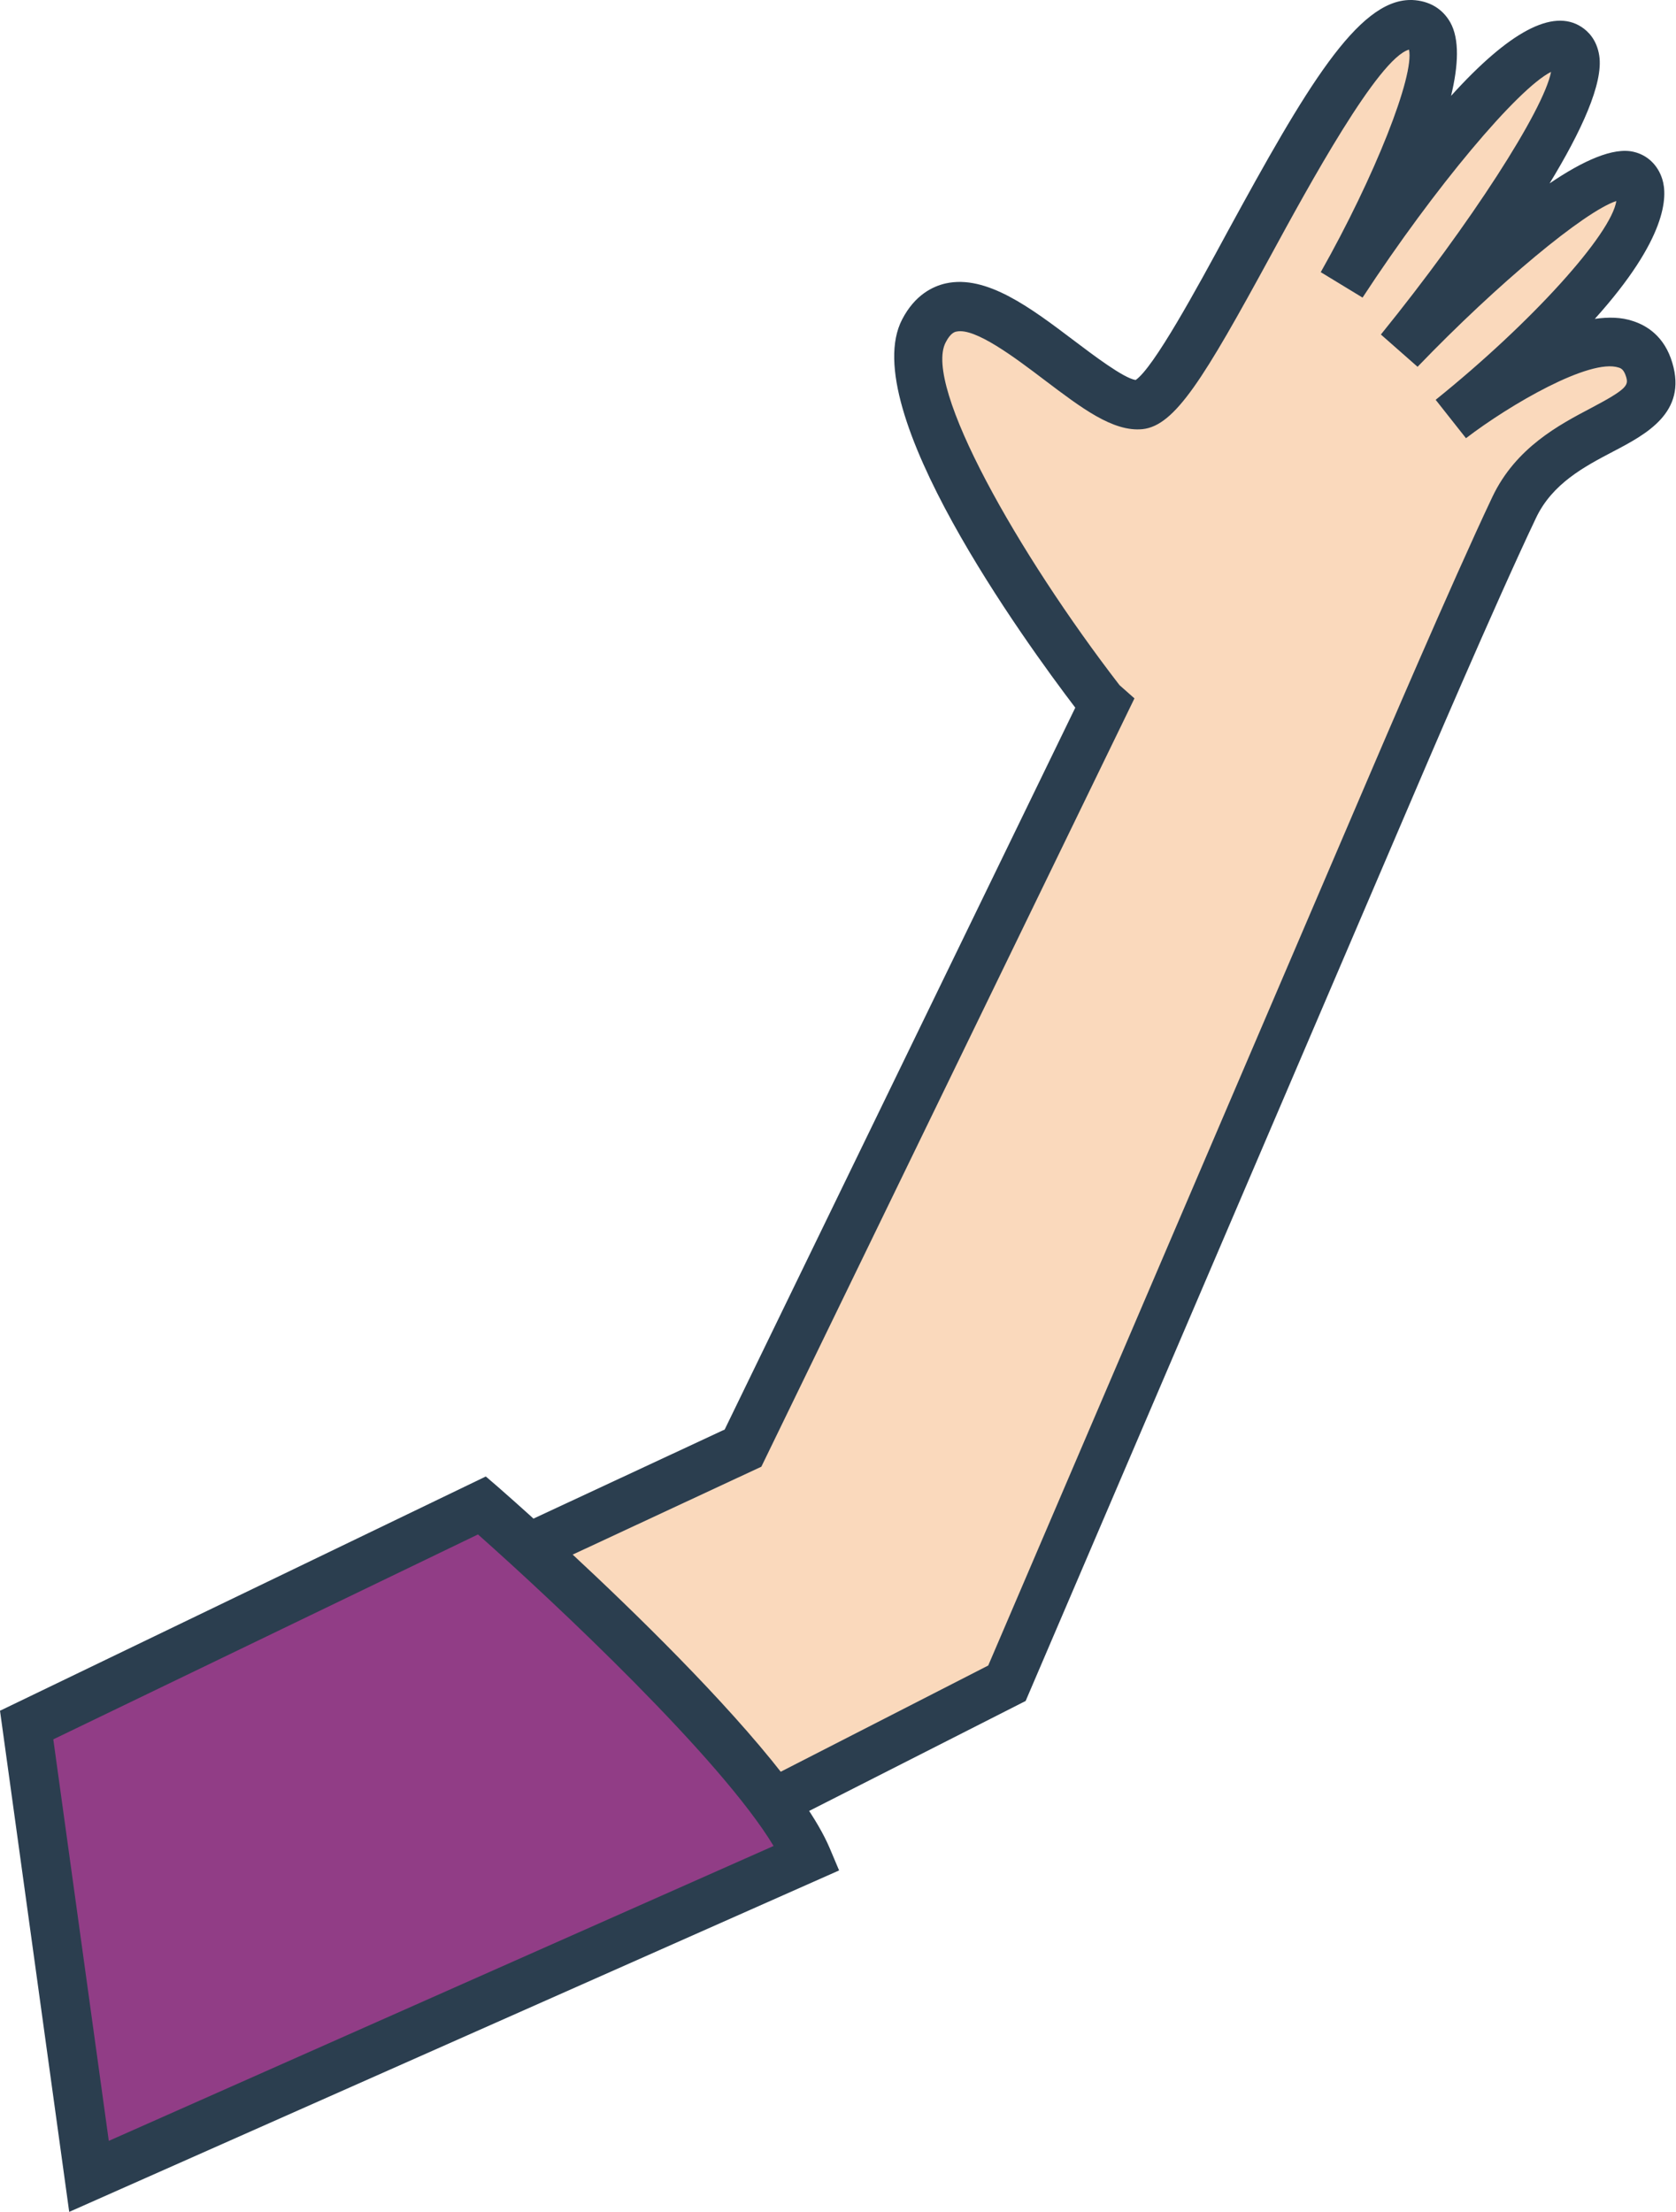
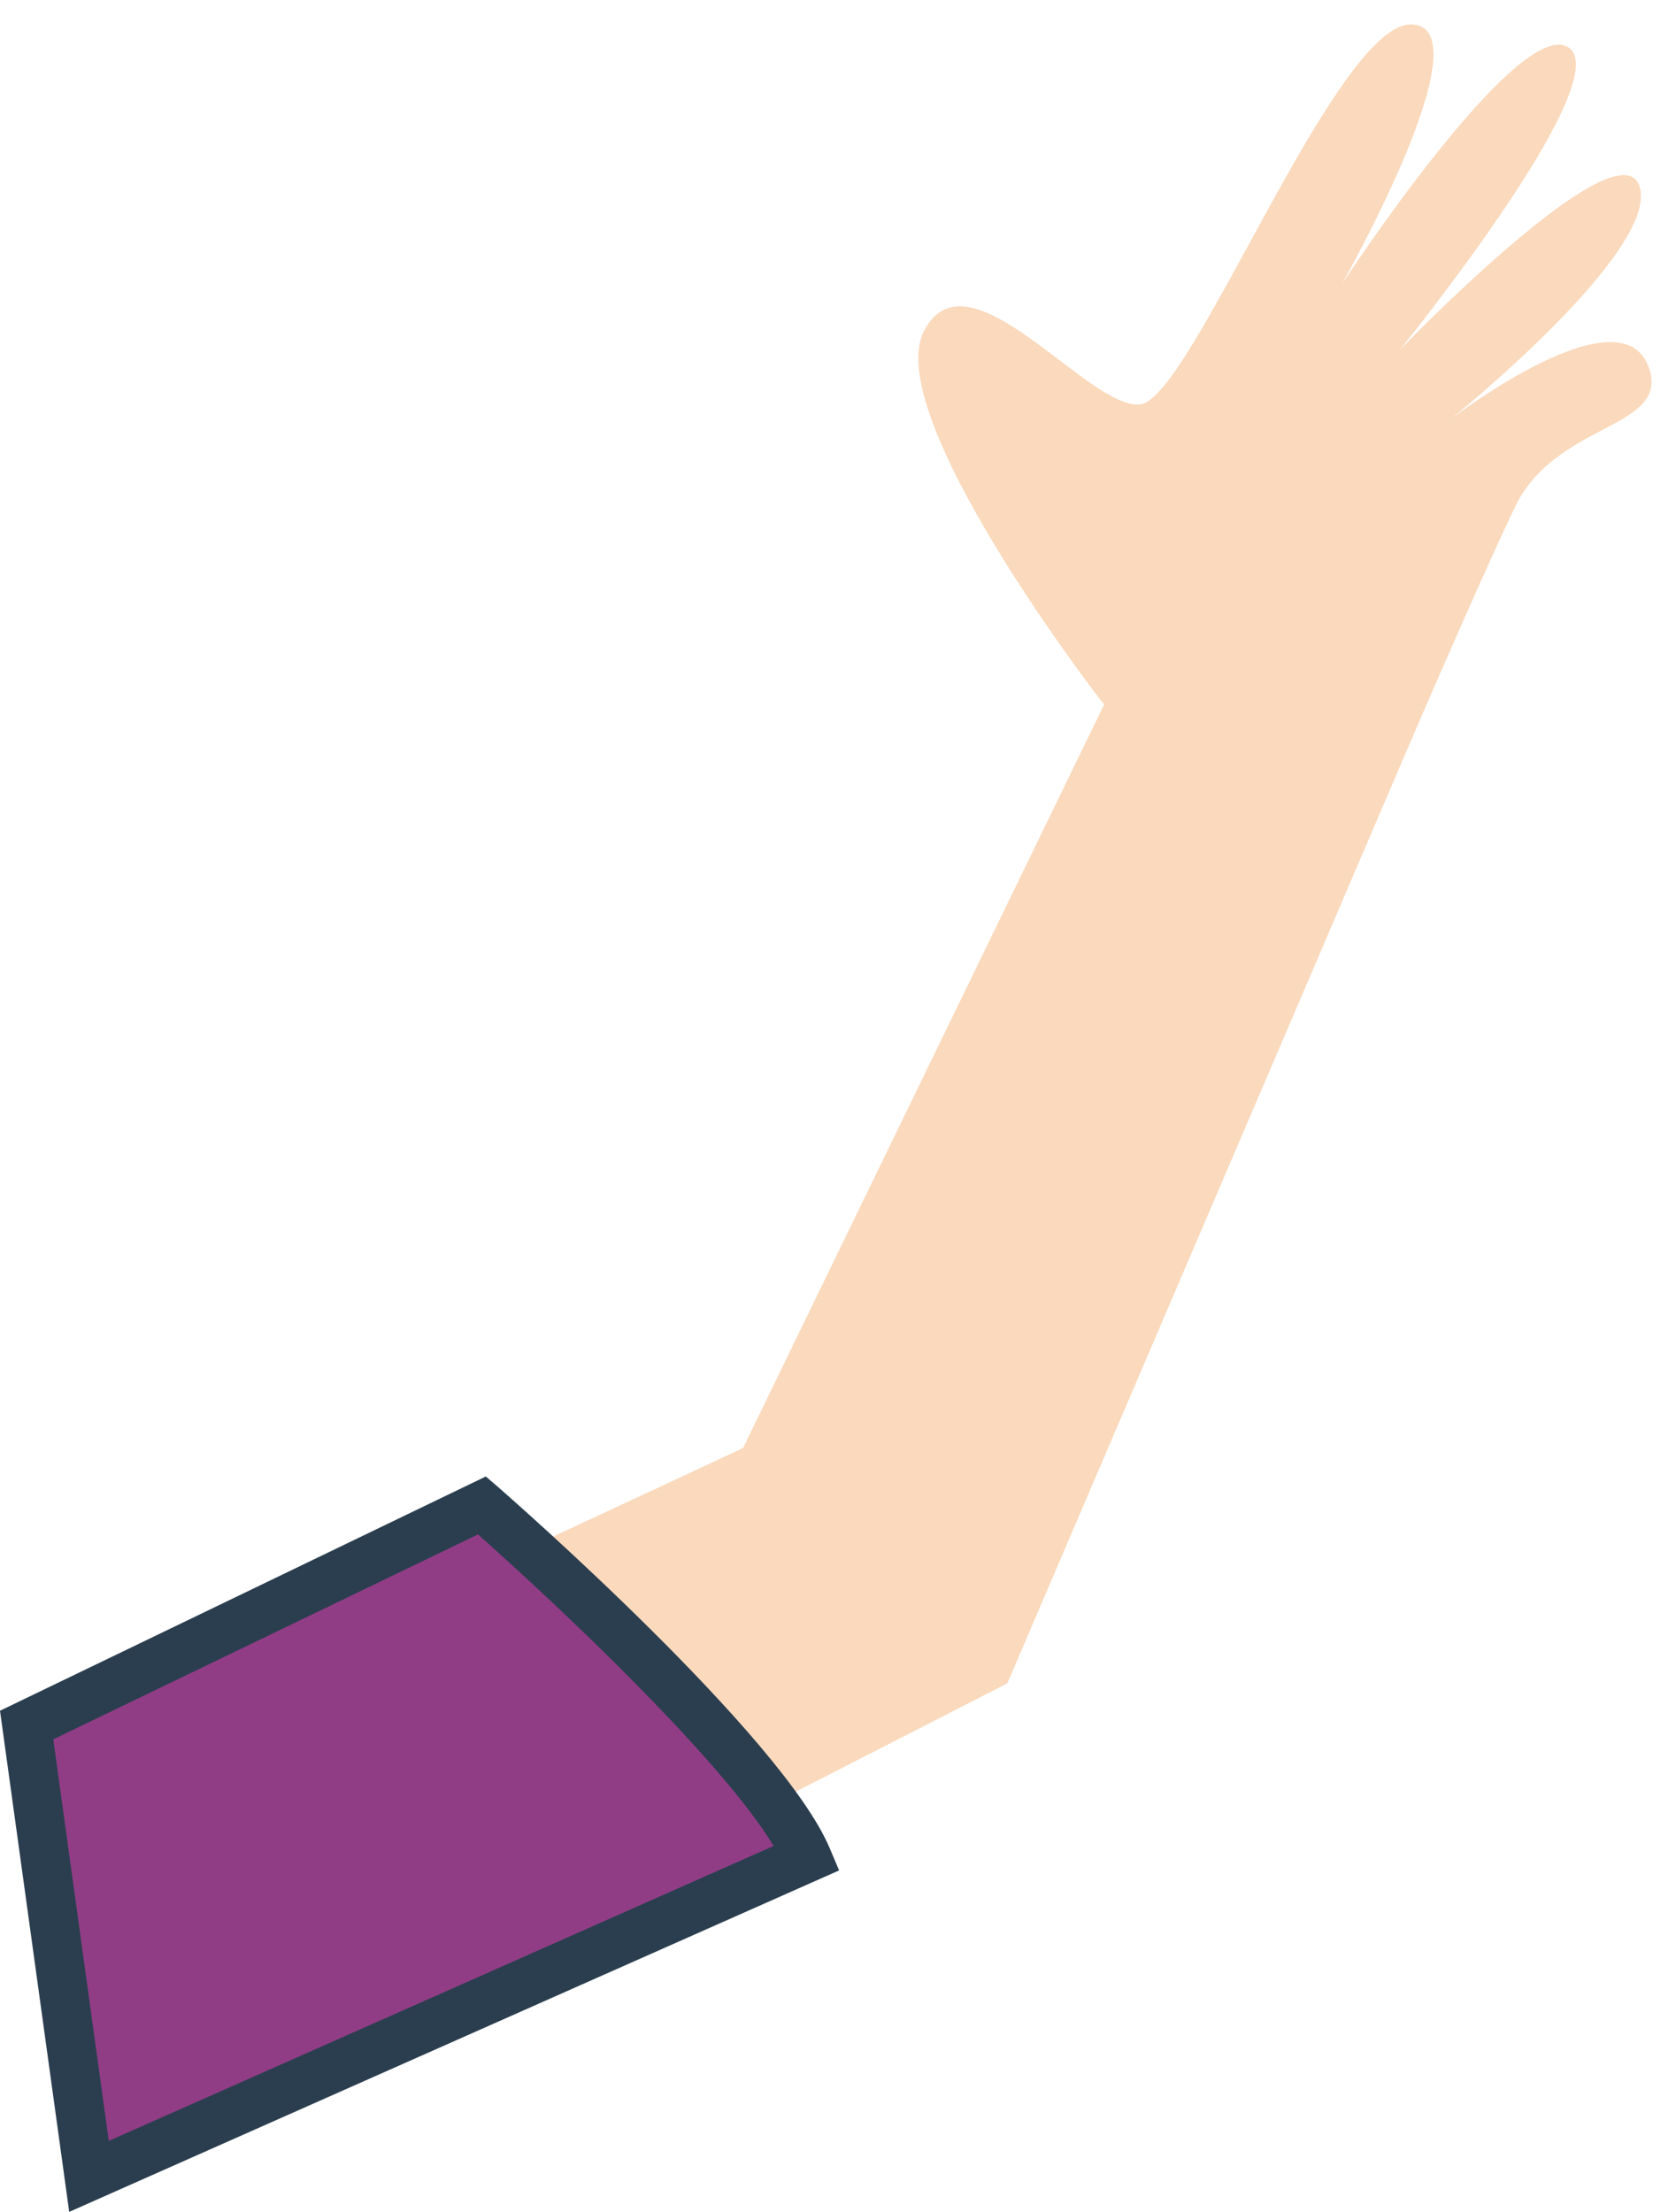
<svg xmlns="http://www.w3.org/2000/svg" id="Layer_2" width="68.55" height="90.45" viewBox="0 0 68.55 90.45">
  <defs>
    <style>.cls-1{fill:#fad9bc;}.cls-2{fill:#913d86;}.cls-3{fill:#2b3e4f;}</style>
  </defs>
  <g id="OBJECTS">
    <path class="cls-1" d="m18.26,64.87l12.13-5.65,14.78-30.43-.11-.1s-9.07-11.71-7.26-15.17c1.81-3.45,6.72,3.24,8.83,3.02,2.11-.22,8.02-15.66,11.11-15.54,3.09.12-2.85,10.61-2.85,10.61,0,0,7.21-11,9.26-9.67,2.05,1.33-6.89,12.36-6.89,12.36,0,0,8.97-9.3,9.8-6.67.82,2.63-7.71,9.5-7.71,9.5,0,0,7.09-5.44,8.12-2,.73,2.44-3.86,2.13-5.52,5.63-1.67,3.5-4.82,10.88-4.82,10.88l-15.93,37.2-11.41,5.84-17.9,3.18,6.38-12.99Z" />
-     <path class="cls-3" d="m10.11,79.19l7.4-15.08,12.13-5.65,14.34-29.52c-2.05-2.69-8.98-12.24-7.08-15.88.52-1,1.25-1.35,1.78-1.47,1.67-.37,3.49,1.01,5.25,2.34.77.58,2.03,1.54,2.52,1.61.74-.51,2.48-3.7,3.75-6.05,3.21-5.89,5.33-9.49,7.49-9.49.03,0,.05,0,.07,0,.69.03,1.24.35,1.56.92.38.68.33,1.76.03,3,2.38-2.63,4.16-3.58,5.33-2.82.28.18.63.53.73,1.17.18,1.14-.75,3.13-2.03,5.23,1.37-.93,2.61-1.49,3.44-1.29.56.13.99.54,1.17,1.12.22.7.2,2.42-2.76,5.71.56-.08,1.09-.07,1.56.09.56.18,1.29.62,1.61,1.71.61,2.03-1.07,2.92-2.43,3.63-1.16.61-2.48,1.3-3.15,2.72-1.64,3.44-4.77,10.77-4.8,10.84l-16.07,37.53-12.01,6.1-19.84,3.53Zm8.89-13.57l-5.35,10.91,15.81-2.81,10.96-5.61,15.79-36.87c.03-.07,3.18-7.44,4.83-10.92.96-2.02,2.74-2.95,4.03-3.63,1.5-.79,1.54-.94,1.44-1.28-.09-.29-.2-.35-.31-.38-1.17-.38-4.42,1.5-6.24,2.89l-1.24-1.57c3.94-3.17,7.18-6.77,7.39-8.13-1.3.43-4.83,3.35-8.13,6.78l-1.5-1.32c3.67-4.53,6.66-9.18,6.96-10.74-1.36.68-4.76,4.72-7.71,9.23l-1.71-1.04c2.21-3.91,3.84-8.04,3.61-9.1-1.25.34-4.11,5.58-5.66,8.43-2.74,5.03-3.91,6.95-5.24,7.09-1.21.12-2.5-.87-4.01-2.01-1.2-.91-2.84-2.15-3.6-1.98-.06.01-.24.05-.44.44-.93,1.77,2.96,8.64,7.11,14.02l.61.54-15.26,31.42-12.13,5.65Z" />
    <path class="cls-2" d="m19.71,61.56s11.43,9.96,13.3,14.41l-29.37,13.02-2.55-18.46,18.62-8.98Z" />
    <path class="cls-3" d="m2.83,90.45l-2.83-20.49,19.87-9.58.5.43c.47.41,11.63,10.17,13.57,14.78l.38.9-31.48,13.96Zm-.65-19.32l2.27,16.42,27.19-12.06c-2.15-3.57-8.92-9.93-12.09-12.74l-17.37,8.38Z" />
  </g>
</svg>